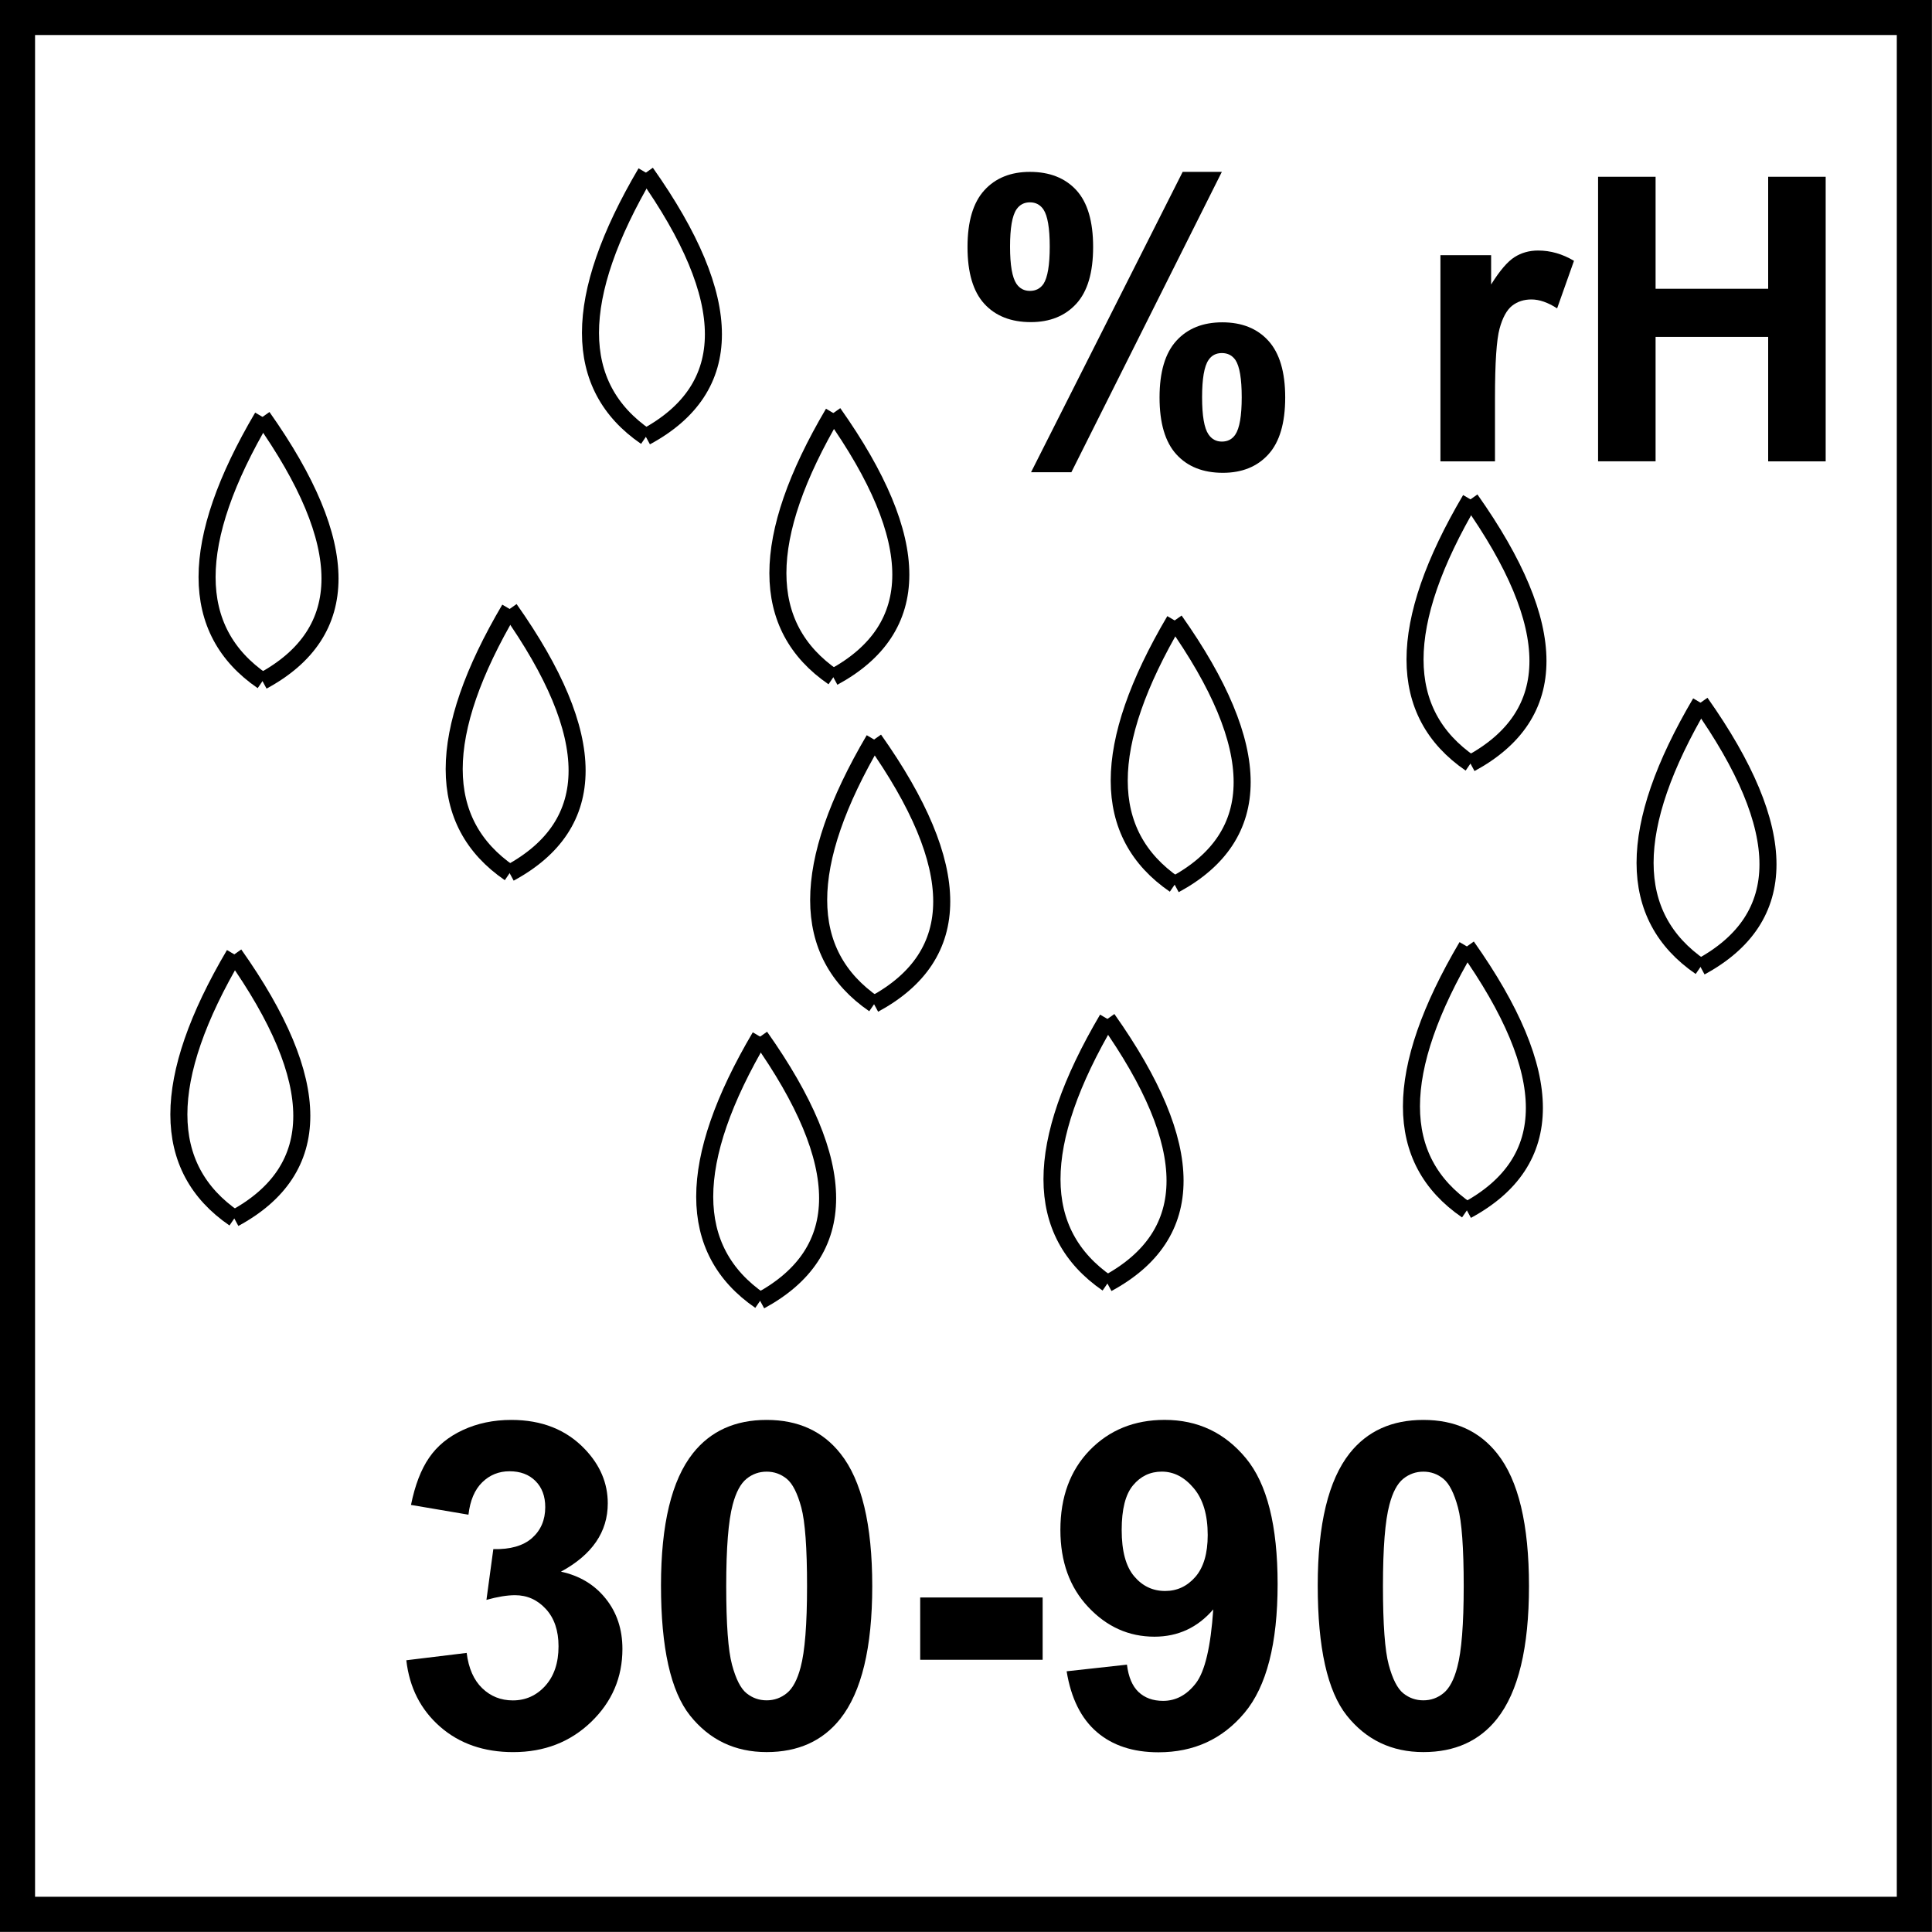
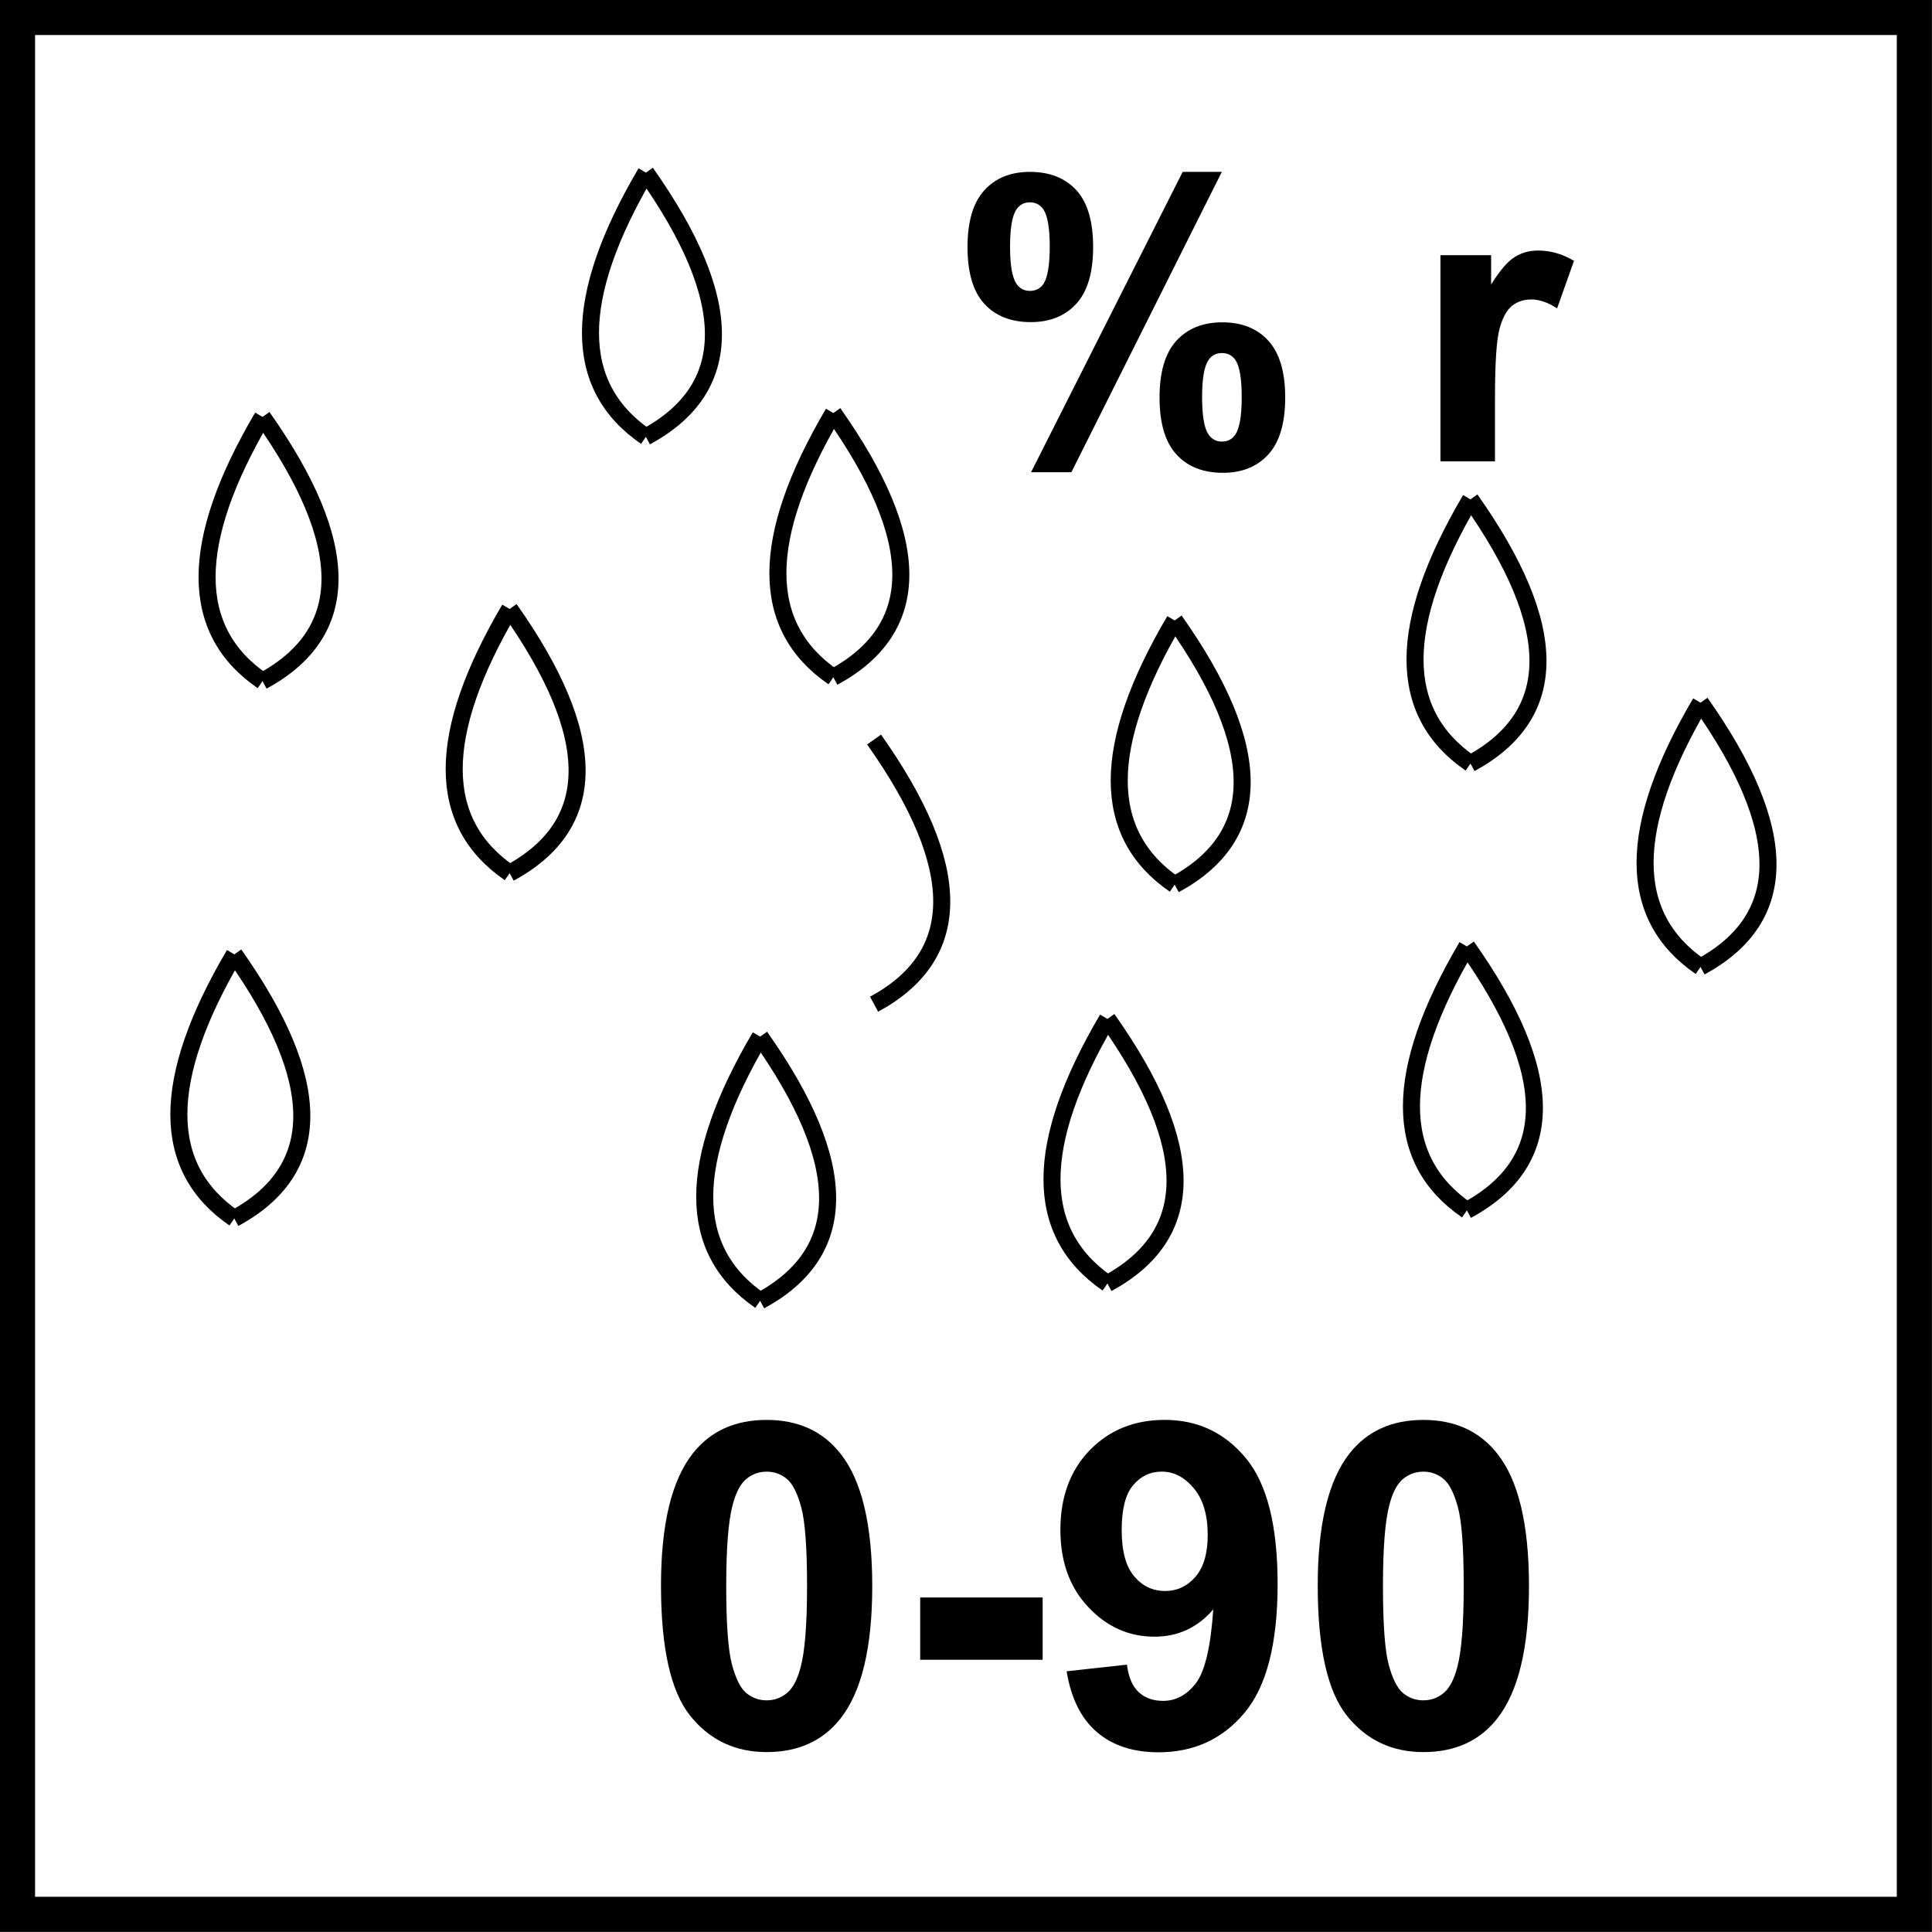
<svg xmlns="http://www.w3.org/2000/svg" version="1.1" id="Layer_1" x="0px" y="0px" width="55px" height="55px" viewBox="0 0 55 55" enable-background="new 0 0 55 55" xml:space="preserve">
  <g>
    <path d="M27.543,7.032c0-0.726,0.16-1.264,0.478-1.614s0.752-0.525,1.297-0.525c0.564,0,1.004,0.174,1.324,0.522   c0.318,0.348,0.477,0.887,0.477,1.616c0,0.726-0.158,1.264-0.477,1.614c-0.32,0.35-0.752,0.525-1.297,0.525   c-0.564,0-1.006-0.174-1.324-0.522S27.543,7.762,27.543,7.032z M28.754,7.021c0,0.527,0.061,0.88,0.184,1.061   c0.092,0.132,0.219,0.199,0.381,0.199c0.166,0,0.295-0.066,0.387-0.199c0.117-0.181,0.178-0.534,0.178-1.061   s-0.061-0.879-0.178-1.056c-0.092-0.136-0.221-0.205-0.387-0.205c-0.162,0-0.289,0.066-0.381,0.199   C28.814,6.141,28.754,6.495,28.754,7.021z M30.5,13.443h-1.148l4.316-8.55h1.115L30.5,13.443z M33.01,11.315   c0-0.726,0.16-1.264,0.479-1.614s0.754-0.525,1.307-0.525c0.557,0,0.994,0.175,1.312,0.525s0.479,0.888,0.479,1.614   c0,0.729-0.16,1.27-0.479,1.62c-0.318,0.35-0.75,0.525-1.295,0.525c-0.564,0-1.006-0.175-1.324-0.525   C33.17,12.585,33.01,12.045,33.01,11.315z M34.221,11.31c0,0.527,0.061,0.879,0.182,1.056c0.092,0.136,0.219,0.205,0.381,0.205   c0.166,0,0.293-0.066,0.383-0.199c0.121-0.181,0.182-0.534,0.182-1.061s-0.059-0.88-0.178-1.061   c-0.092-0.133-0.221-0.199-0.387-0.199c-0.164,0-0.293,0.066-0.381,0.199C34.281,10.43,34.221,10.783,34.221,11.31z" />
    <path d="M42.559,13.134h-1.553V7.265h1.443v0.834c0.246-0.395,0.469-0.654,0.666-0.779c0.197-0.125,0.42-0.188,0.672-0.188   c0.354,0,0.693,0.098,1.021,0.293l-0.48,1.354c-0.262-0.169-0.506-0.254-0.73-0.254c-0.217,0-0.4,0.06-0.553,0.18   c-0.15,0.12-0.27,0.336-0.355,0.649c-0.086,0.313-0.131,0.969-0.131,1.968V13.134z" />
-     <path d="M45.494,13.134V5.032h1.637v3.189h3.205V5.032h1.637v8.102h-1.637V9.591h-3.205v3.542H45.494z" />
  </g>
  <g>
-     <path d="M11.567,47.264l1.718-0.209c0.055,0.438,0.202,0.773,0.442,1.004c0.24,0.232,0.531,0.348,0.872,0.348   c0.366,0,0.675-0.139,0.925-0.416c0.25-0.279,0.376-0.652,0.376-1.125c0-0.445-0.12-0.801-0.36-1.061   c-0.24-0.262-0.533-0.393-0.878-0.393c-0.227,0-0.499,0.045-0.814,0.133l0.196-1.445c0.48,0.012,0.846-0.092,1.099-0.312   c0.252-0.223,0.379-0.516,0.379-0.883c0-0.311-0.093-0.559-0.278-0.744c-0.186-0.186-0.432-0.277-0.739-0.277   c-0.303,0-0.562,0.104-0.777,0.314s-0.345,0.518-0.392,0.922L11.7,42.842c0.114-0.561,0.285-1.008,0.515-1.342   c0.229-0.336,0.549-0.598,0.96-0.789s0.871-0.289,1.38-0.289c0.872,0,1.57,0.279,2.097,0.834c0.434,0.455,0.65,0.969,0.65,1.541   c0,0.814-0.444,1.463-1.333,1.945c0.531,0.115,0.955,0.369,1.273,0.766c0.318,0.395,0.477,0.873,0.477,1.434   c0,0.812-0.297,1.506-0.891,2.078s-1.333,0.859-2.217,0.859c-0.838,0-1.533-0.242-2.084-0.725S11.656,48.043,11.567,47.264z" />
    <path d="M21.825,40.422c0.897,0,1.598,0.32,2.103,0.961c0.602,0.758,0.903,2.016,0.903,3.771c0,1.752-0.303,3.01-0.91,3.777   c-0.501,0.631-1.2,0.947-2.097,0.947c-0.901,0-1.627-0.348-2.179-1.039c-0.552-0.693-0.828-1.928-0.828-3.705   c0-1.744,0.303-2.998,0.91-3.764C20.229,40.738,20.928,40.422,21.825,40.422z M21.825,41.895c-0.215,0-0.407,0.068-0.575,0.205   c-0.168,0.137-0.299,0.383-0.392,0.736c-0.123,0.459-0.184,1.23-0.184,2.318c0,1.086,0.055,1.832,0.165,2.238   c0.109,0.406,0.247,0.678,0.414,0.812s0.357,0.201,0.572,0.201s0.406-0.068,0.575-0.205s0.299-0.383,0.392-0.736   c0.122-0.455,0.183-1.225,0.183-2.311c0-1.088-0.055-1.834-0.164-2.24c-0.11-0.406-0.248-0.678-0.414-0.814   C22.23,41.963,22.04,41.895,21.825,41.895z" />
    <path d="M26.196,47.25v-1.773h3.486v1.773H26.196z" />
    <path d="M30.365,47.578l1.717-0.189c0.043,0.35,0.152,0.609,0.328,0.777c0.178,0.168,0.41,0.254,0.701,0.254   c0.367,0,0.678-0.17,0.936-0.506c0.256-0.338,0.42-1.035,0.492-2.098c-0.445,0.518-1.004,0.777-1.674,0.777   c-0.729,0-1.357-0.281-1.885-0.844c-0.529-0.562-0.793-1.293-0.793-2.195c0-0.938,0.279-1.695,0.836-2.27   c0.559-0.574,1.27-0.863,2.133-0.863c0.939,0,1.709,0.363,2.311,1.09c0.604,0.727,0.904,1.922,0.904,3.586   c0,1.691-0.314,2.912-0.941,3.662s-1.443,1.125-2.451,1.125c-0.725,0-1.309-0.193-1.756-0.578   C30.777,48.922,30.49,48.346,30.365,47.578z M34.381,43.701c0-0.572-0.131-1.018-0.395-1.332c-0.264-0.316-0.566-0.475-0.912-0.475   c-0.328,0-0.602,0.129-0.818,0.389c-0.217,0.258-0.324,0.684-0.324,1.271c0,0.6,0.117,1.037,0.354,1.318   c0.234,0.279,0.529,0.42,0.883,0.42c0.342,0,0.629-0.135,0.863-0.404C34.264,44.619,34.381,44.223,34.381,43.701z" />
    <path d="M40.521,40.422c0.896,0,1.598,0.32,2.104,0.961c0.602,0.758,0.902,2.016,0.902,3.771c0,1.752-0.303,3.01-0.91,3.777   c-0.5,0.631-1.199,0.947-2.096,0.947c-0.902,0-1.629-0.348-2.18-1.039c-0.551-0.693-0.828-1.928-0.828-3.705   c0-1.744,0.305-2.998,0.91-3.764C38.926,40.738,39.623,40.422,40.521,40.422z M40.521,41.895c-0.215,0-0.406,0.068-0.576,0.205   c-0.168,0.137-0.299,0.383-0.391,0.736c-0.123,0.459-0.184,1.23-0.184,2.318c0,1.086,0.055,1.832,0.164,2.238   s0.248,0.678,0.414,0.812s0.357,0.201,0.572,0.201s0.406-0.068,0.574-0.205s0.299-0.383,0.391-0.736   c0.123-0.455,0.184-1.225,0.184-2.311c0-1.088-0.055-1.834-0.164-2.24s-0.248-0.678-0.414-0.814S40.736,41.895,40.521,41.895z" />
  </g>
  <g>
    <path fill="none" stroke="#000000" stroke-width="0.485" stroke-miterlimit="22.926" d="M7.473,11.869   c2.562,3.627,2.562,6.136,0,7.521" />
    <path fill="none" stroke="#000000" stroke-width="0.485" stroke-miterlimit="22.926" d="M7.473,11.869   c-2.104,3.57-2.104,6.08,0,7.521" />
    <path fill="none" stroke="#000000" stroke-width="0.485" stroke-miterlimit="22.926" d="M14.508,17.336   c2.561,3.627,2.561,6.136,0,7.521" />
    <path fill="none" stroke="#000000" stroke-width="0.485" stroke-miterlimit="22.926" d="M14.508,17.336   c-2.104,3.57-2.104,6.079,0,7.521" />
    <path fill="none" stroke="#000000" stroke-width="0.485" stroke-miterlimit="22.926" d="M18.387,4.915   c2.563,3.627,2.563,6.136,0,7.521" />
    <path fill="none" stroke="#000000" stroke-width="0.485" stroke-miterlimit="22.926" d="M18.387,4.915   c-2.103,3.57-2.103,6.08,0,7.521" />
    <path fill="none" stroke="#000000" stroke-width="0.485" stroke-miterlimit="22.926" d="M24.883,21.053   c2.568,3.632,2.568,6.146,0,7.535" />
-     <path fill="none" stroke="#000000" stroke-width="0.485" stroke-miterlimit="22.926" d="M24.883,21.053   c-2.103,3.575-2.103,6.09,0,7.535" />
    <path fill="none" stroke="#000000" stroke-width="0.485" stroke-miterlimit="22.926" d="M31.526,29.007   c2.567,3.628,2.567,6.143,0,7.532" />
    <path fill="none" stroke="#000000" stroke-width="0.485" stroke-miterlimit="22.926" d="M31.526,29.007   c-2.104,3.571-2.104,6.085,0,7.532" />
    <path fill="none" stroke="#000000" stroke-width="0.485" stroke-miterlimit="22.926" d="M41.759,26.943   c2.562,3.624,2.562,6.129,0,7.514" />
    <path fill="none" stroke="#000000" stroke-width="0.485" stroke-miterlimit="22.926" d="M41.759,26.943   c-2.104,3.567-2.104,6.073,0,7.514" />
    <path fill="none" stroke="#000000" stroke-width="0.485" stroke-miterlimit="22.926" d="M23.723,11.759   c2.562,3.625,2.562,6.134,0,7.521" />
    <path fill="none" stroke="#000000" stroke-width="0.485" stroke-miterlimit="22.926" d="M23.723,11.759   c-2.104,3.568-2.104,6.078,0,7.521" />
    <path fill="none" stroke="#000000" stroke-width="0.485" stroke-miterlimit="22.926" d="M33.44,17.663   c2.562,3.627,2.562,6.135,0,7.522" />
    <path fill="none" stroke="#000000" stroke-width="0.485" stroke-miterlimit="22.926" d="M33.44,17.663   c-2.104,3.57-2.104,6.078,0,7.522" />
    <path fill="none" stroke="#000000" stroke-width="0.485" stroke-miterlimit="22.926" d="M41.861,14.216   c2.562,3.625,2.562,6.134,0,7.521" />
    <path fill="none" stroke="#000000" stroke-width="0.485" stroke-miterlimit="22.926" d="M41.861,14.216   c-2.104,3.568-2.104,6.078,0,7.521" />
    <path fill="none" stroke="#000000" stroke-width="0.485" stroke-miterlimit="22.926" d="M48.41,20.004   c2.561,3.627,2.561,6.136,0,7.523" />
    <path fill="none" stroke="#000000" stroke-width="0.485" stroke-miterlimit="22.926" d="M48.41,20.004   c-2.104,3.57-2.104,6.08,0,7.523" />
    <path fill="none" stroke="#000000" stroke-width="0.485" stroke-miterlimit="22.926" d="M6.67,27.169   c2.562,3.625,2.562,6.13,0,7.518" />
    <path fill="none" stroke="#000000" stroke-width="0.485" stroke-miterlimit="22.926" d="M6.67,27.169   c-2.104,3.568-2.104,6.076,0,7.518" />
    <path fill="none" stroke="#000000" stroke-width="0.485" stroke-miterlimit="22.926" d="M21.639,29.511   c2.562,3.623,2.562,6.134,0,7.521" />
    <path fill="none" stroke="#000000" stroke-width="0.485" stroke-miterlimit="22.926" d="M21.639,29.511   c-2.103,3.566-2.103,6.077,0,7.521" />
    <g>
      <path d="M53.998,0.997v53h-53v-53H53.998 M54.998-0.003h-55v55h55V-0.003L54.998-0.003z" />
    </g>
  </g>
</svg>